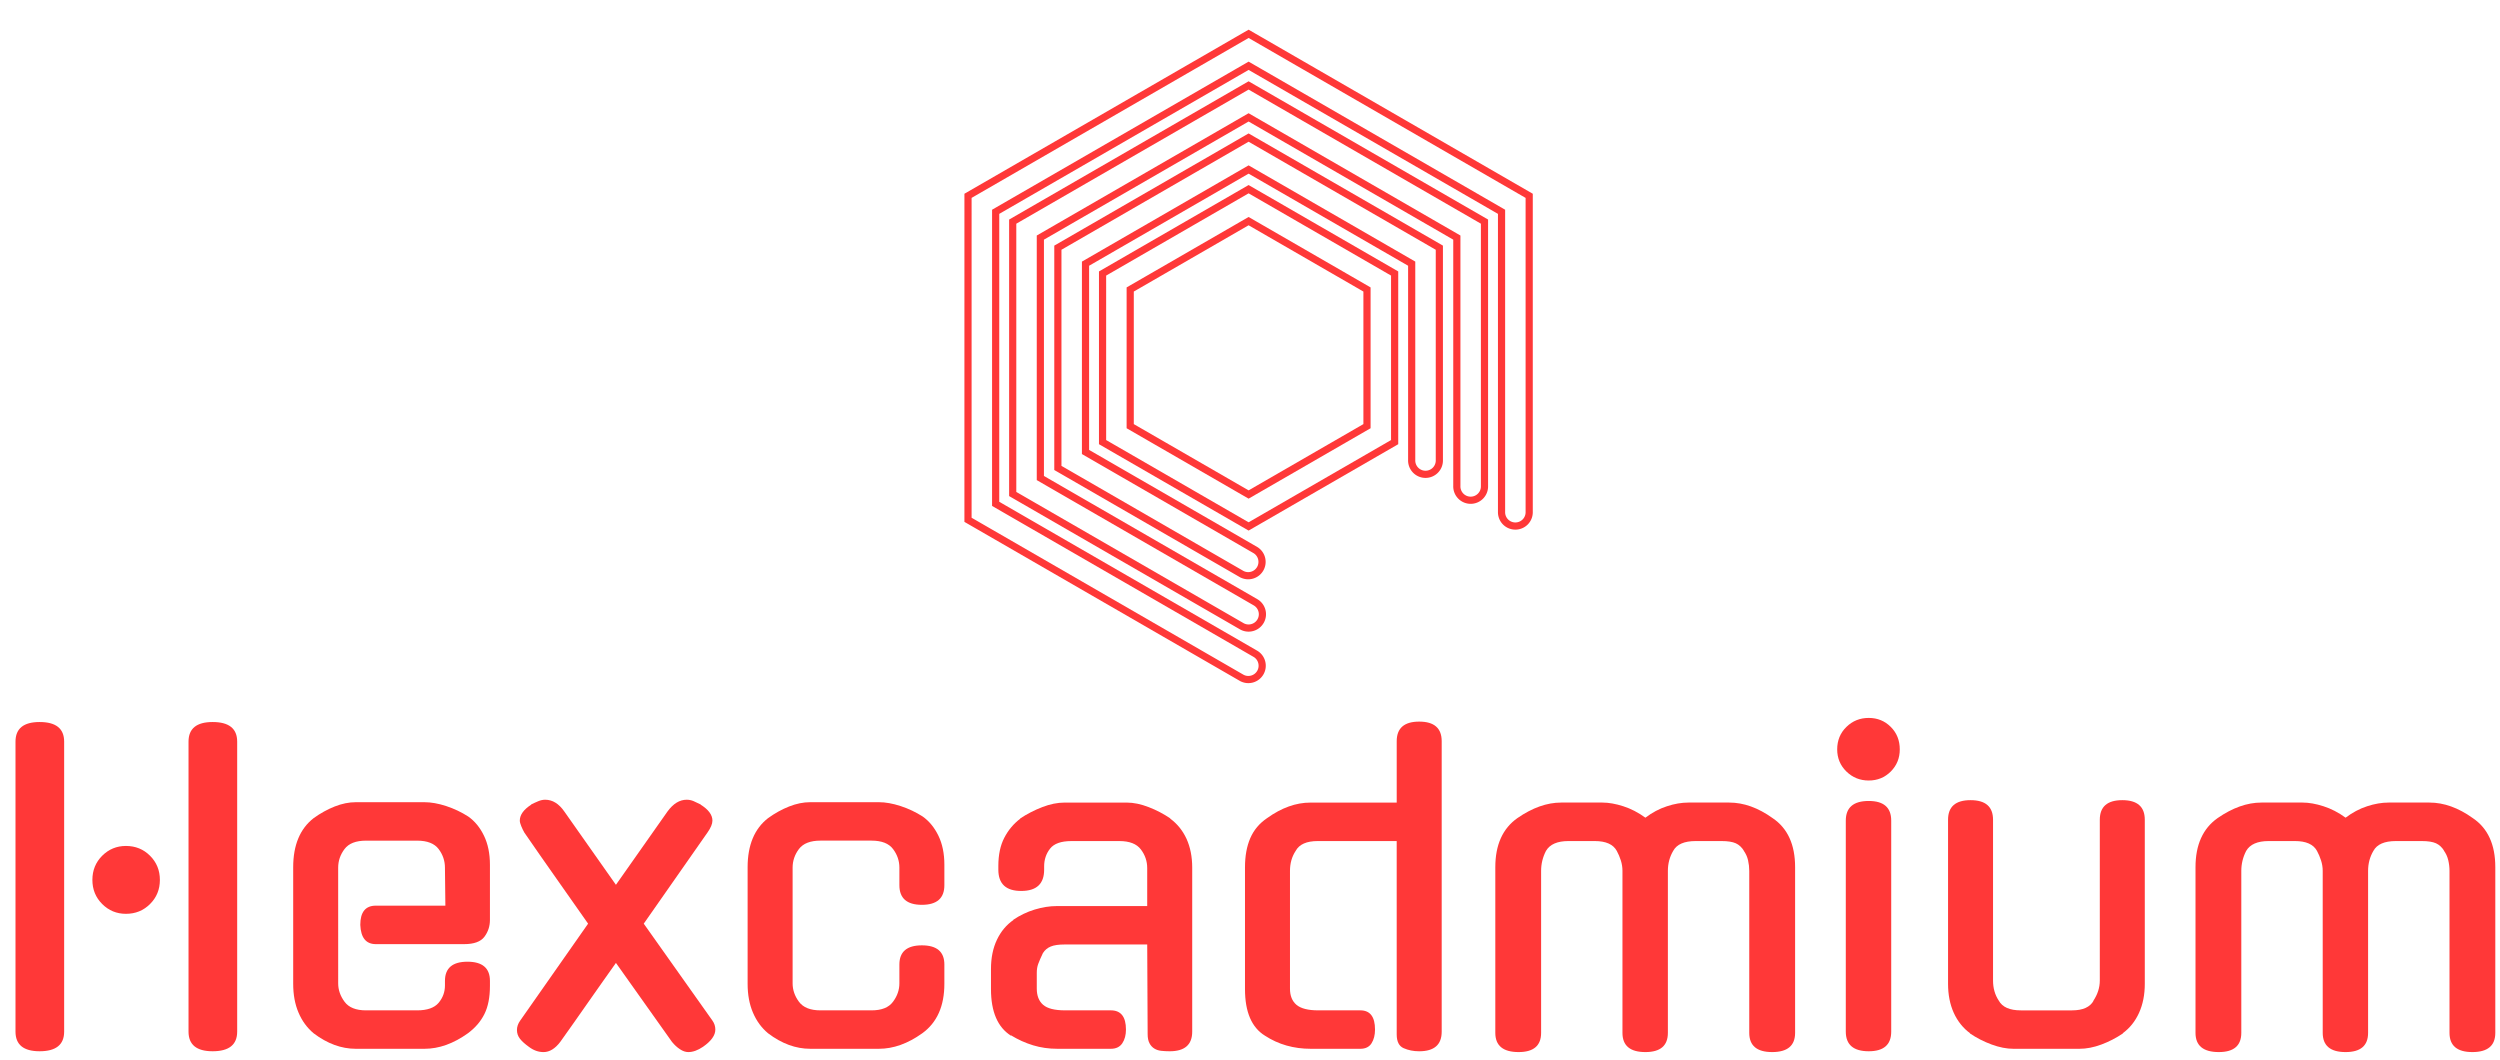
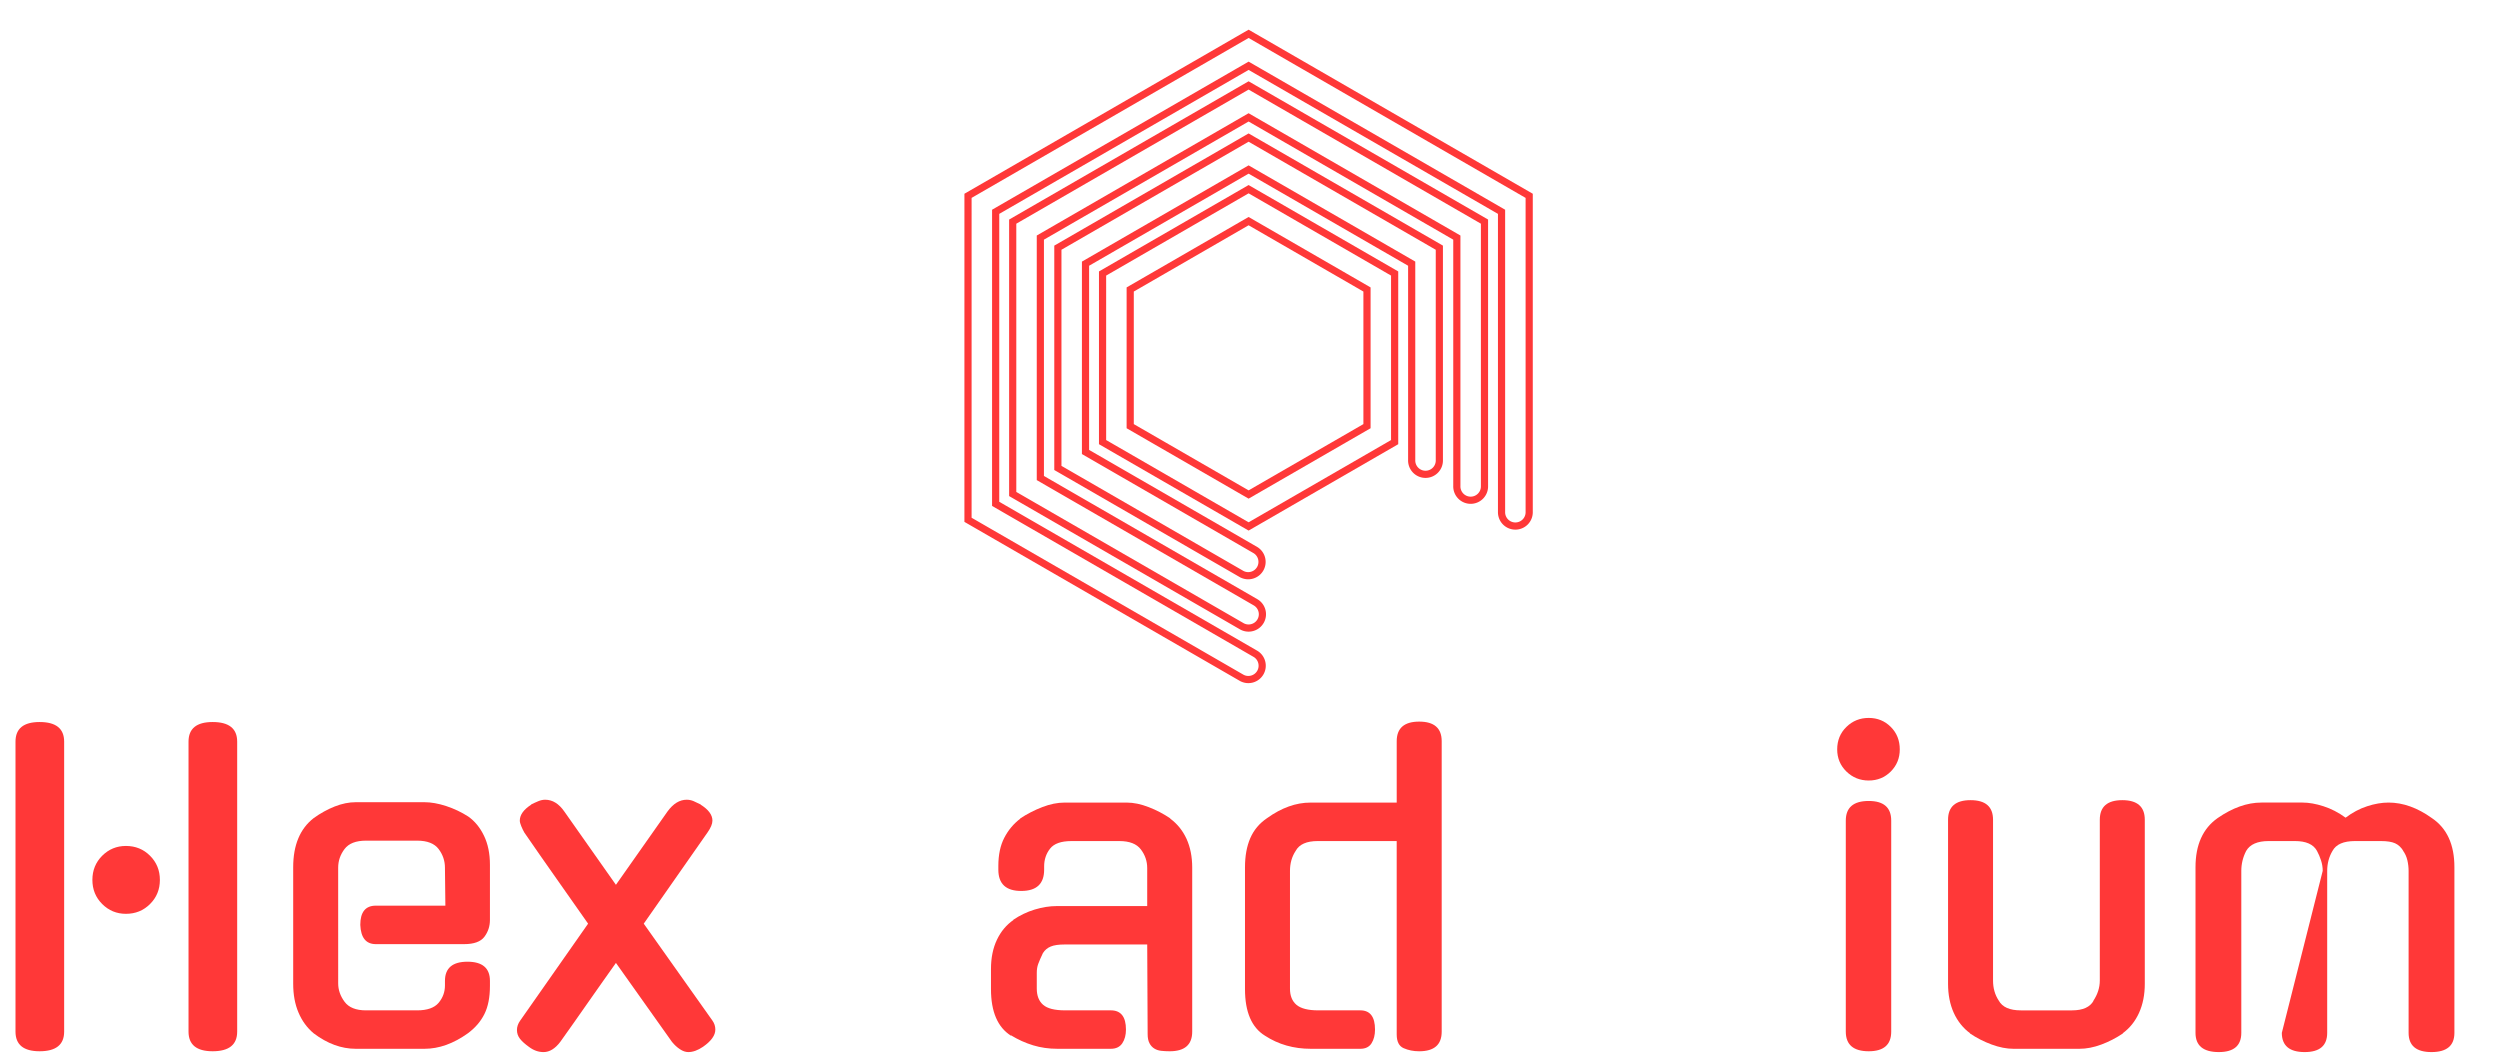
<svg xmlns="http://www.w3.org/2000/svg" xmlns:ns1="http://sodipodi.sourceforge.net/DTD/sodipodi-0.dtd" xmlns:ns2="http://www.inkscape.org/namespaces/inkscape" width="191mm" height="81mm" viewBox="0 0 191 81" version="1.1" id="svg1" xml:space="preserve">
  <ns1:namedview id="namedview1" pagecolor="#ffffff" bordercolor="#000000" borderopacity="0.25" ns2:showpageshadow="2" ns2:pageopacity="0.0" ns2:pagecheckerboard="0" ns2:deskcolor="#d1d1d1" ns2:document-units="mm" />
  <defs id="defs1" />
  <g ns2:label="Layer 1" ns2:groupmode="layer" id="layer1" transform="translate(-5.842,-9.114)">
    <g id="g1" transform="matrix(0.265,0,0,0.265,-157.372,-84.088)">
      <svg xml:space="preserve" width="1500" height="1125" data-version="2" data-id="lg_WV7DJwU97npA60PZk9" viewBox="0 0 532 221" x="250" y="187.5" version="1.1" id="svg14">
        <path fill="#ff3838" d="m 149.05,45.074 q 0,-2.008 2.466,-2.008 2.509,0 2.509,2.008 v 29.649 q 0,2.008 -2.509,2.008 -2.466,0 -2.466,-2.008 z m -12.717,29.649 q 0,2.008 -2.509,2.008 -2.466,0 -2.466,-2.008 V 45.074 q 0,-2.008 2.466,-2.008 2.509,0 2.509,2.008 z m 9.789,-15.513 q 0,1.464 -1.007,2.466 -1.002,1.002 -2.466,1.002 -1.42,0 -2.427,-1.002 -1.002,-1.002 -1.002,-2.466 0,-1.464 1.002,-2.47 1.007,-1.002 2.427,-1.002 1.464,0 2.466,1.002 1.007,1.007 1.007,2.47" id="path1" style="stroke-width:0.486" />
        <rect width="22.666" height="33.666" x="131.607" y="43.305" fill="none" rx="0" ry="0" id="rect2" style="stroke-width:0.486" />
        <path fill="#ff3838" d="m 164.353,69.787 q 0,1.007 0.652,1.882 0.647,0.88 2.193,0.88 h 5.228 q 1.546,0 2.198,-0.773 0.647,-0.773 0.647,-1.78 v -0.457 q 0,-1.965 2.3,-1.965 2.3,0 2.3,1.965 v 0.501 q 0,1.756 -0.564,2.884 -0.564,1.133 -1.692,1.969 -2.217,1.585 -4.435,1.585 h -7.027 q -2.217,0 -4.309,-1.585 -1.002,-0.836 -1.546,-2.115 -0.545,-1.274 -0.545,-2.947 v -11.919 q 0,-3.389 2.091,-5.019 1.046,-0.754 2.154,-1.191 1.109,-0.438 2.154,-0.438 h 7.027 q 1.002,0 2.217,0.394 1.211,0.399 2.256,1.07 1.007,0.71 1.61,1.965 0.608,1.255 0.608,2.966 v 5.646 q 0,0.963 -0.564,1.717 -0.564,0.754 -2.072,0.754 h -9.03 q -1.508,0 -1.59,-1.965 0,-1.969 1.59,-1.969 h 7.11 l -0.044,-3.885 q 0,-1.046 -0.647,-1.906 -0.652,-0.856 -2.198,-0.856 h -5.228 q -1.546,0 -2.193,0.856 -0.652,0.861 -0.652,1.906 z" id="path2" style="stroke-width:0.486" />
-         <rect width="20.118" height="25.214" x="159.996" y="51.509" fill="none" rx="0" ry="0" id="rect3" style="stroke-width:0.486" />
        <path fill="#ff3838" d="m 195.598,63.684 7.022,9.911 q 0.297,0.418 0.297,0.919 0,0.88 -1.255,1.756 -0.798,0.545 -1.508,0.545 -0.418,0 -0.856,-0.292 -0.443,-0.292 -0.817,-0.754 l -5.729,-8.072 q -0.627,0.88 -1.362,1.926 -0.729,1.046 -1.483,2.111 -0.754,1.07 -1.483,2.115 -0.734,1.046 -1.362,1.921 -0.793,1.046 -1.712,1.046 -0.798,0 -1.508,-0.545 -0.584,-0.418 -0.9,-0.812 -0.311,-0.399 -0.311,-0.9 0,-0.501 0.331,-0.963 l 6.944,-9.911 q -1.546,-2.217 -3.263,-4.644 -1.712,-2.427 -3.263,-4.683 -0.165,-0.292 -0.311,-0.647 -0.146,-0.355 -0.146,-0.564 0,-0.88 1.172,-1.634 h -0.044 q 0.418,-0.209 0.773,-0.355 0.355,-0.146 0.691,-0.146 1.128,0 1.965,1.211 l 5.271,7.489 5.267,-7.489 q 0.88,-1.211 1.969,-1.211 0.374,0 0.71,0.146 0.336,0.146 0.754,0.355 h -0.044 q 1.211,0.754 1.211,1.634 0,0.501 -0.501,1.211 z" id="path3" style="stroke-width:0.486" />
        <rect width="20.283" height="25.803" x="182.876" y="51.256" fill="none" rx="0" ry="0" id="rect4" style="stroke-width:0.486" />
-         <path fill="#ff3838" d="m 226.336,69.831 q 0,3.428 -2.261,5.062 -2.217,1.585 -4.43,1.585 h -7.027 q -2.217,0 -4.309,-1.585 -1.002,-0.836 -1.546,-2.115 -0.545,-1.274 -0.545,-2.947 v -11.919 q 0,-3.389 2.091,-5.019 1.046,-0.754 2.154,-1.191 1.109,-0.438 2.154,-0.438 h 7.027 q 1.002,0 2.213,0.394 1.216,0.399 2.261,1.07 1.002,0.71 1.61,1.965 0.608,1.255 0.608,2.966 v 2.091 q 0,2.008 -2.3,2.008 -2.3,0 -2.3,-2.008 v -1.794 q 0,-1.046 -0.652,-1.906 -0.647,-0.856 -2.193,-0.856 h -5.228 q -1.546,0 -2.198,0.856 -0.647,0.861 -0.647,1.906 v 11.831 q 0,1.007 0.647,1.882 0.652,0.88 2.198,0.88 h 5.228 q 1.546,0 2.193,-0.88 0.652,-0.875 0.652,-1.882 v -1.921 q 0,-1.965 2.3,-1.965 2.3,0 2.3,1.965 z" id="path4" style="stroke-width:0.486" />
        <rect width="20.118" height="25.214" x="206.461" y="51.509" fill="none" rx="0" ry="0" id="rect5" style="stroke-width:0.486" />
        <path fill="#ff3838" d="m 237.876,76.478 q -1.294,0 -2.466,-0.355 -1.172,-0.355 -2.261,-1.021 v 0.039 q -2.047,-1.294 -2.047,-4.766 v -2.052 q 0,-1.712 0.608,-2.991 0.603,-1.274 1.692,-2.028 h -0.044 q 1.046,-0.71 2.217,-1.065 1.172,-0.355 2.261,-0.355 h 9.24 v -3.89 q 0,-1.046 -0.647,-1.901 -0.647,-0.856 -2.198,-0.856 h -4.892 q -1.59,0 -2.193,0.773 -0.608,0.773 -0.608,1.819 v 0.336 q 0,2.174 -2.344,2.174 -2.339,0 -2.339,-2.174 v -0.379 q 0,-1.712 0.608,-2.884 0.603,-1.172 1.649,-1.965 h -0.039 q 1.084,-0.715 2.276,-1.172 1.191,-0.462 2.281,-0.462 h 6.356 q 1.046,0 2.237,0.462 1.191,0.457 2.237,1.172 h -0.039 q 1.084,0.793 1.673,2.067 0.584,1.279 0.584,2.952 v 16.767 q 0,2.008 -2.3,2.008 -0.457,0 -0.856,-0.044 -0.399,-0.039 -0.71,-0.229 -0.316,-0.19 -0.501,-0.545 -0.19,-0.355 -0.19,-0.939 l -0.044,-9.162 h -8.447 q -0.919,0 -1.42,0.209 -0.506,0.209 -0.798,0.671 -0.336,0.71 -0.481,1.109 -0.146,0.399 -0.146,0.9 v 1.629 q 0,1.089 0.652,1.653 0.647,0.564 2.237,0.564 h 4.683 q 1.546,0 1.546,1.965 0,0.836 -0.374,1.401 -0.379,0.564 -1.172,0.564 z" id="path5" style="stroke-width:0.486" />
        <rect width="20.575" height="25.428" x="231.345" y="51.553" fill="none" rx="0" ry="0" id="rect6" style="stroke-width:0.486" />
        <path fill="#ff3838" d="M 272.587,55.237 H 264.515 q -1.712,0 -2.256,1.002 -0.584,0.88 -0.584,2.047 v 12.045 q 0,1.089 0.666,1.653 0.671,0.564 2.217,0.564 h 4.309 q 1.503,0 1.503,1.965 0,0.836 -0.355,1.401 -0.355,0.564 -1.148,0.564 h -5.062 q -2.636,0 -4.683,-1.337 -2.047,-1.255 -2.047,-4.766 v -12.464 q 0,-1.717 0.54,-2.971 0.545,-1.255 1.717,-2.047 2.217,-1.59 4.435,-1.59 h 8.821 v -6.273 q 0,-2.008 2.3,-2.008 2.3,0 2.3,2.008 v 29.693 q 0,2.008 -2.3,2.008 -0.875,0 -1.59,-0.316 -0.71,-0.311 -0.71,-1.401 z" id="path6" style="stroke-width:0.486" />
        <rect width="20.113" height="33.71" x="257.318" y="43.266" fill="none" rx="0" ry="0" id="rect7" style="stroke-width:0.486" />
-         <path fill="#ff3838" d="m 295.672,58.286 q 0,-0.54 -0.165,-1.065 -0.165,-0.52 -0.418,-0.982 -0.545,-1.002 -2.256,-1.002 h -2.679 q -1.712,0 -2.3,1.002 -0.501,0.963 -0.501,2.047 v 16.563 q 0,1.965 -2.3,1.965 -2.383,0 -2.383,-1.965 v -16.938 q 0,-3.428 2.256,-5.019 2.3,-1.59 4.474,-1.59 h 4.226 q 0.963,0 2.135,0.379 1.167,0.374 2.256,1.167 1.046,-0.793 2.198,-1.167 1.148,-0.379 2.193,-0.379 h 4.182 q 2.217,0 4.435,1.59 2.3,1.546 2.3,5.019 v 16.938 q 0,1.965 -2.344,1.965 -2.344,0 -2.344,-1.965 v -16.563 q 0,-0.54 -0.122,-1.084 -0.126,-0.545 -0.462,-1.007 l 0.044,0.044 q -0.336,-0.545 -0.836,-0.773 -0.506,-0.229 -1.464,-0.229 h -2.636 q -1.756,0 -2.3,1.002 -0.545,0.919 -0.545,2.047 v 16.563 q 0,1.965 -2.3,1.965 -2.344,0 -2.344,-1.965 z" id="path7" style="stroke-width:0.486" />
        <rect width="30.656" height="25.511" x="282.911" y="51.548" fill="none" rx="0" ry="0" id="rect8" style="stroke-width:0.486" />
        <path fill="#ff3838" d="m 323.152,74.723 q 0,2.008 -2.3,2.008 -2.344,0 -2.344,-2.008 v -21.577 q 0,-2.008 2.344,-2.008 2.3,0 2.3,2.008 z m 0.875,-28.857 q 0,1.337 -0.919,2.261 -0.919,0.919 -2.256,0.919 -1.342,0 -2.281,-0.919 -0.943,-0.924 -0.943,-2.261 0,-1.381 0.943,-2.3 0.939,-0.919 2.281,-0.919 1.337,0 2.256,0.919 0.919,0.919 0.919,2.3" id="path8" style="stroke-width:0.486" />
        <rect width="6.4" height="34.084" x="317.871" y="42.892" fill="none" rx="0" ry="0" id="rect9" style="stroke-width:0.486" />
        <path fill="#ff3838" d="m 349.081,69.831 q 0,1.673 -0.588,2.971 -0.584,1.294 -1.673,2.091 h 0.044 q -1.046,0.71 -2.217,1.148 -1.172,0.438 -2.256,0.438 h -6.735 q -1.046,0 -2.237,-0.438 -1.191,-0.438 -2.237,-1.148 h 0.039 q -1.084,-0.798 -1.673,-2.091 -0.584,-1.298 -0.584,-2.971 v -16.772 q 0,-2.004 2.3,-2.004 2.3,0 2.3,2.004 v 16.437 q 0,1.172 0.584,2.052 0.545,1.002 2.261,1.002 h 5.228 q 1.673,0 2.217,-1.002 l -0.044,0.039 q 0.671,-1.002 0.671,-2.091 v -16.437 q 0,-2.004 2.3,-2.004 2.3,0 2.3,2.004 z" id="path9" style="stroke-width:0.486" />
        <rect width="20.118" height="25.423" x="329.206" y="51.3" fill="none" rx="0" ry="0" id="rect10" style="stroke-width:0.486" />
-         <path fill="#ff3838" d="m 367.273,58.286 q 0,-0.54 -0.17,-1.065 -0.165,-0.52 -0.418,-0.982 -0.545,-1.002 -2.256,-1.002 h -2.679 q -1.712,0 -2.3,1.002 -0.501,0.963 -0.501,2.047 v 16.563 q 0,1.965 -2.3,1.965 -2.383,0 -2.383,-1.965 v -16.938 q 0,-3.428 2.256,-5.019 2.3,-1.59 4.479,-1.59 h 4.221 q 0.963,0 2.135,0.379 1.172,0.374 2.256,1.167 1.046,-0.793 2.198,-1.167 1.148,-0.379 2.193,-0.379 h 4.182 q 2.217,0 4.435,1.59 2.3,1.546 2.3,5.019 v 16.938 q 0,1.965 -2.344,1.965 -2.339,0 -2.339,-1.965 v -16.563 q 0,-0.54 -0.126,-1.084 -0.126,-0.545 -0.462,-1.007 l 0.044,0.044 q -0.336,-0.545 -0.836,-0.773 -0.501,-0.229 -1.464,-0.229 h -2.636 q -1.756,0 -2.3,1.002 -0.545,0.919 -0.545,2.047 v 16.563 q 0,1.965 -2.3,1.965 -2.339,0 -2.339,-1.965 z" id="path10" style="stroke-width:0.486" />
+         <path fill="#ff3838" d="m 367.273,58.286 q 0,-0.54 -0.17,-1.065 -0.165,-0.52 -0.418,-0.982 -0.545,-1.002 -2.256,-1.002 h -2.679 q -1.712,0 -2.3,1.002 -0.501,0.963 -0.501,2.047 v 16.563 q 0,1.965 -2.3,1.965 -2.383,0 -2.383,-1.965 v -16.938 q 0,-3.428 2.256,-5.019 2.3,-1.59 4.479,-1.59 h 4.221 q 0.963,0 2.135,0.379 1.172,0.374 2.256,1.167 1.046,-0.793 2.198,-1.167 1.148,-0.379 2.193,-0.379 q 2.217,0 4.435,1.59 2.3,1.546 2.3,5.019 v 16.938 q 0,1.965 -2.344,1.965 -2.339,0 -2.339,-1.965 v -16.563 q 0,-0.54 -0.126,-1.084 -0.126,-0.545 -0.462,-1.007 l 0.044,0.044 q -0.336,-0.545 -0.836,-0.773 -0.501,-0.229 -1.464,-0.229 h -2.636 q -1.756,0 -2.3,1.002 -0.545,0.919 -0.545,2.047 v 16.563 q 0,1.965 -2.3,1.965 -2.339,0 -2.339,-1.965 z" id="path10" style="stroke-width:0.486" />
        <rect width="30.656" height="25.511" x="354.508" y="51.548" fill="none" rx="0" ry="0" id="rect11" style="stroke-width:0.486" />
        <path fill="none" stroke="#ff3838" stroke-width="0.734" d="m 242.512,-2.795 -9.8e-4,17.241 14.933,8.621 14.933,-8.62 V -2.795 l -14.933,-8.622 z m 27.038,15.61 -12.106,6.988 -12.106,-6.988 9.7e-4,-13.977 12.105,-6.989 12.106,6.989 z" id="path11" />
        <path fill="none" stroke="#ff3838" stroke-width="0.734" d="M 237.942,-5.435 V 17.086 l 18.796,10.852 a 1.414,1.414 0 0 0 1.413,-2.448 l -17.383,-10.036 9.7e-4,-19.255 16.675,-9.628 16.676,9.627 V 16.27 a 1.415,1.415 0 1 0 2.828,0 V -5.435 L 257.444,-16.694 Z" id="path12" />
        <path fill="none" stroke="#ff3838" stroke-width="0.734" d="M 233.324,-8.1 V 19.751 l 23.413,13.518 a 1.413,1.413 0 1 0 1.413,-2.448 l -22,-12.703 9.8e-4,-24.586 21.292,-12.292 21.294,12.293 V 18.937 a 1.414,1.414 0 1 0 2.827,0 V -8.101 L 257.444,-22.025 Z" id="path13" />
        <path fill="none" stroke="#ff3838" stroke-width="0.734" d="m 257.444,-27.303 -28.69,16.564 -0.001,33.128 27.985,16.158 a 1.414,1.414 0 0 0 1.413,-2.449 l -26.571,-15.34 0.001,-29.863 25.863,-14.932 25.864,14.932 V 21.576 a 1.414,1.414 0 1 0 2.827,0 v -32.314 z" id="path14" />
      </svg>
    </g>
  </g>
</svg>